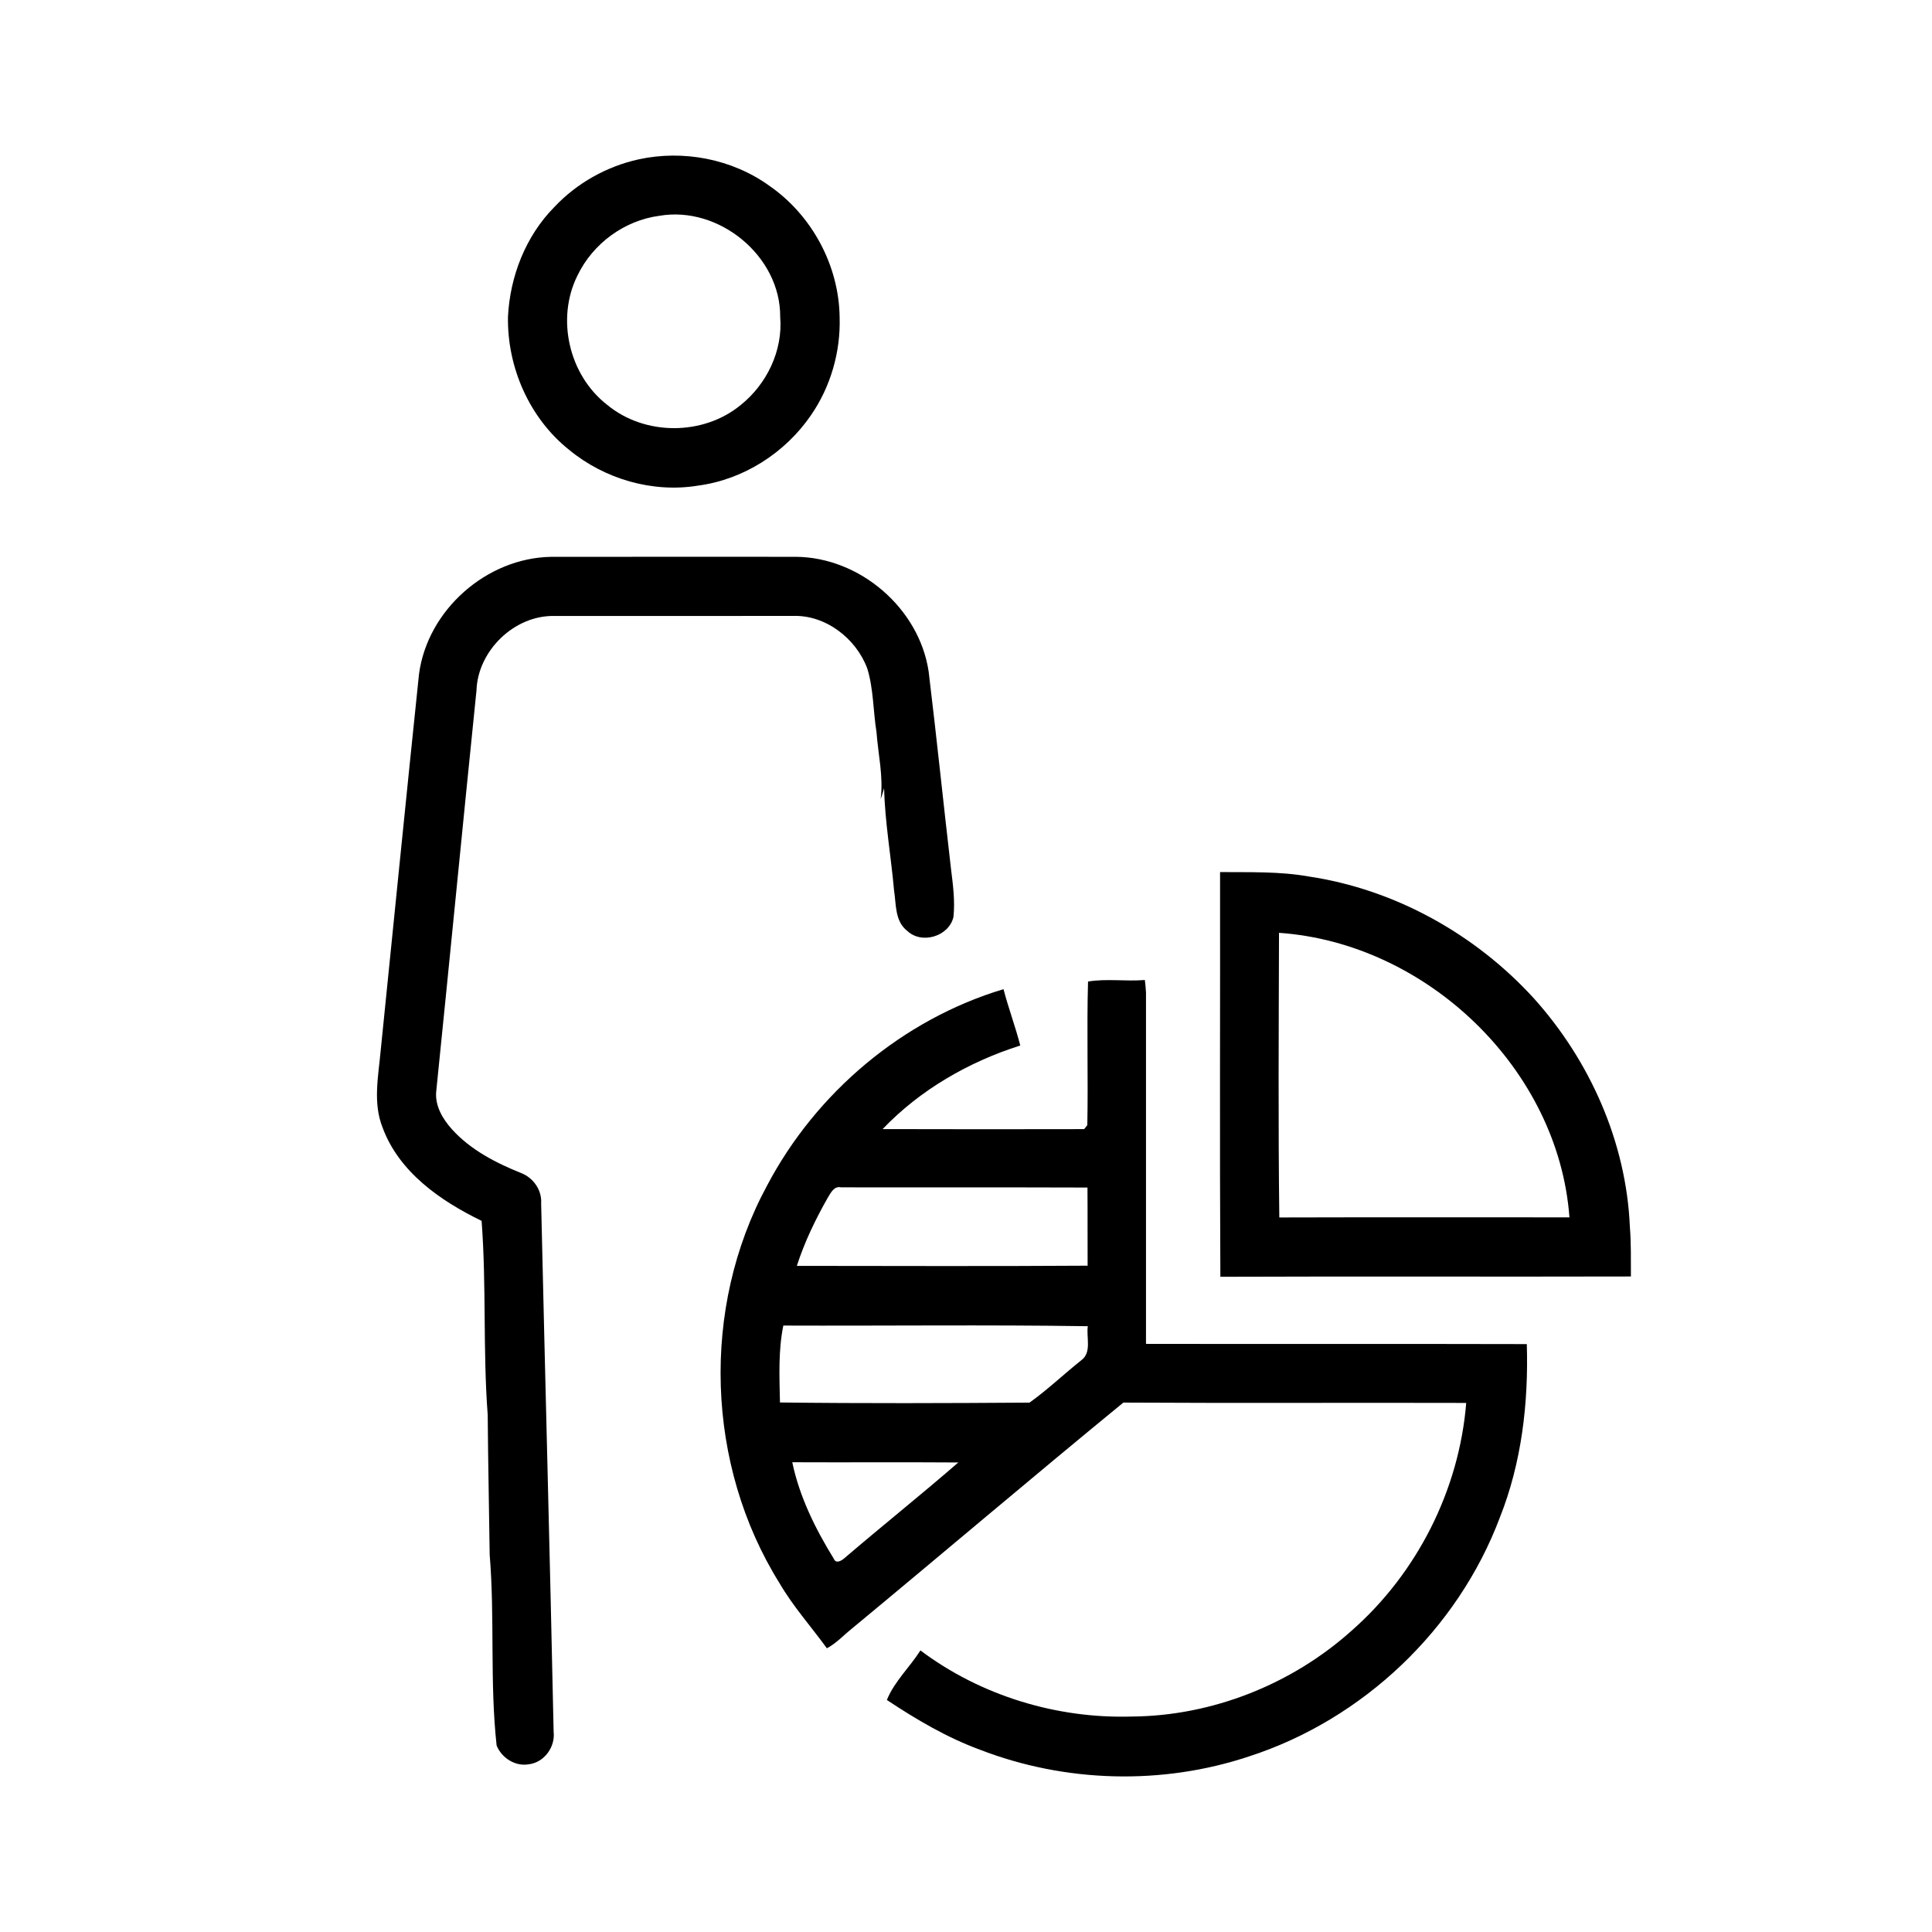
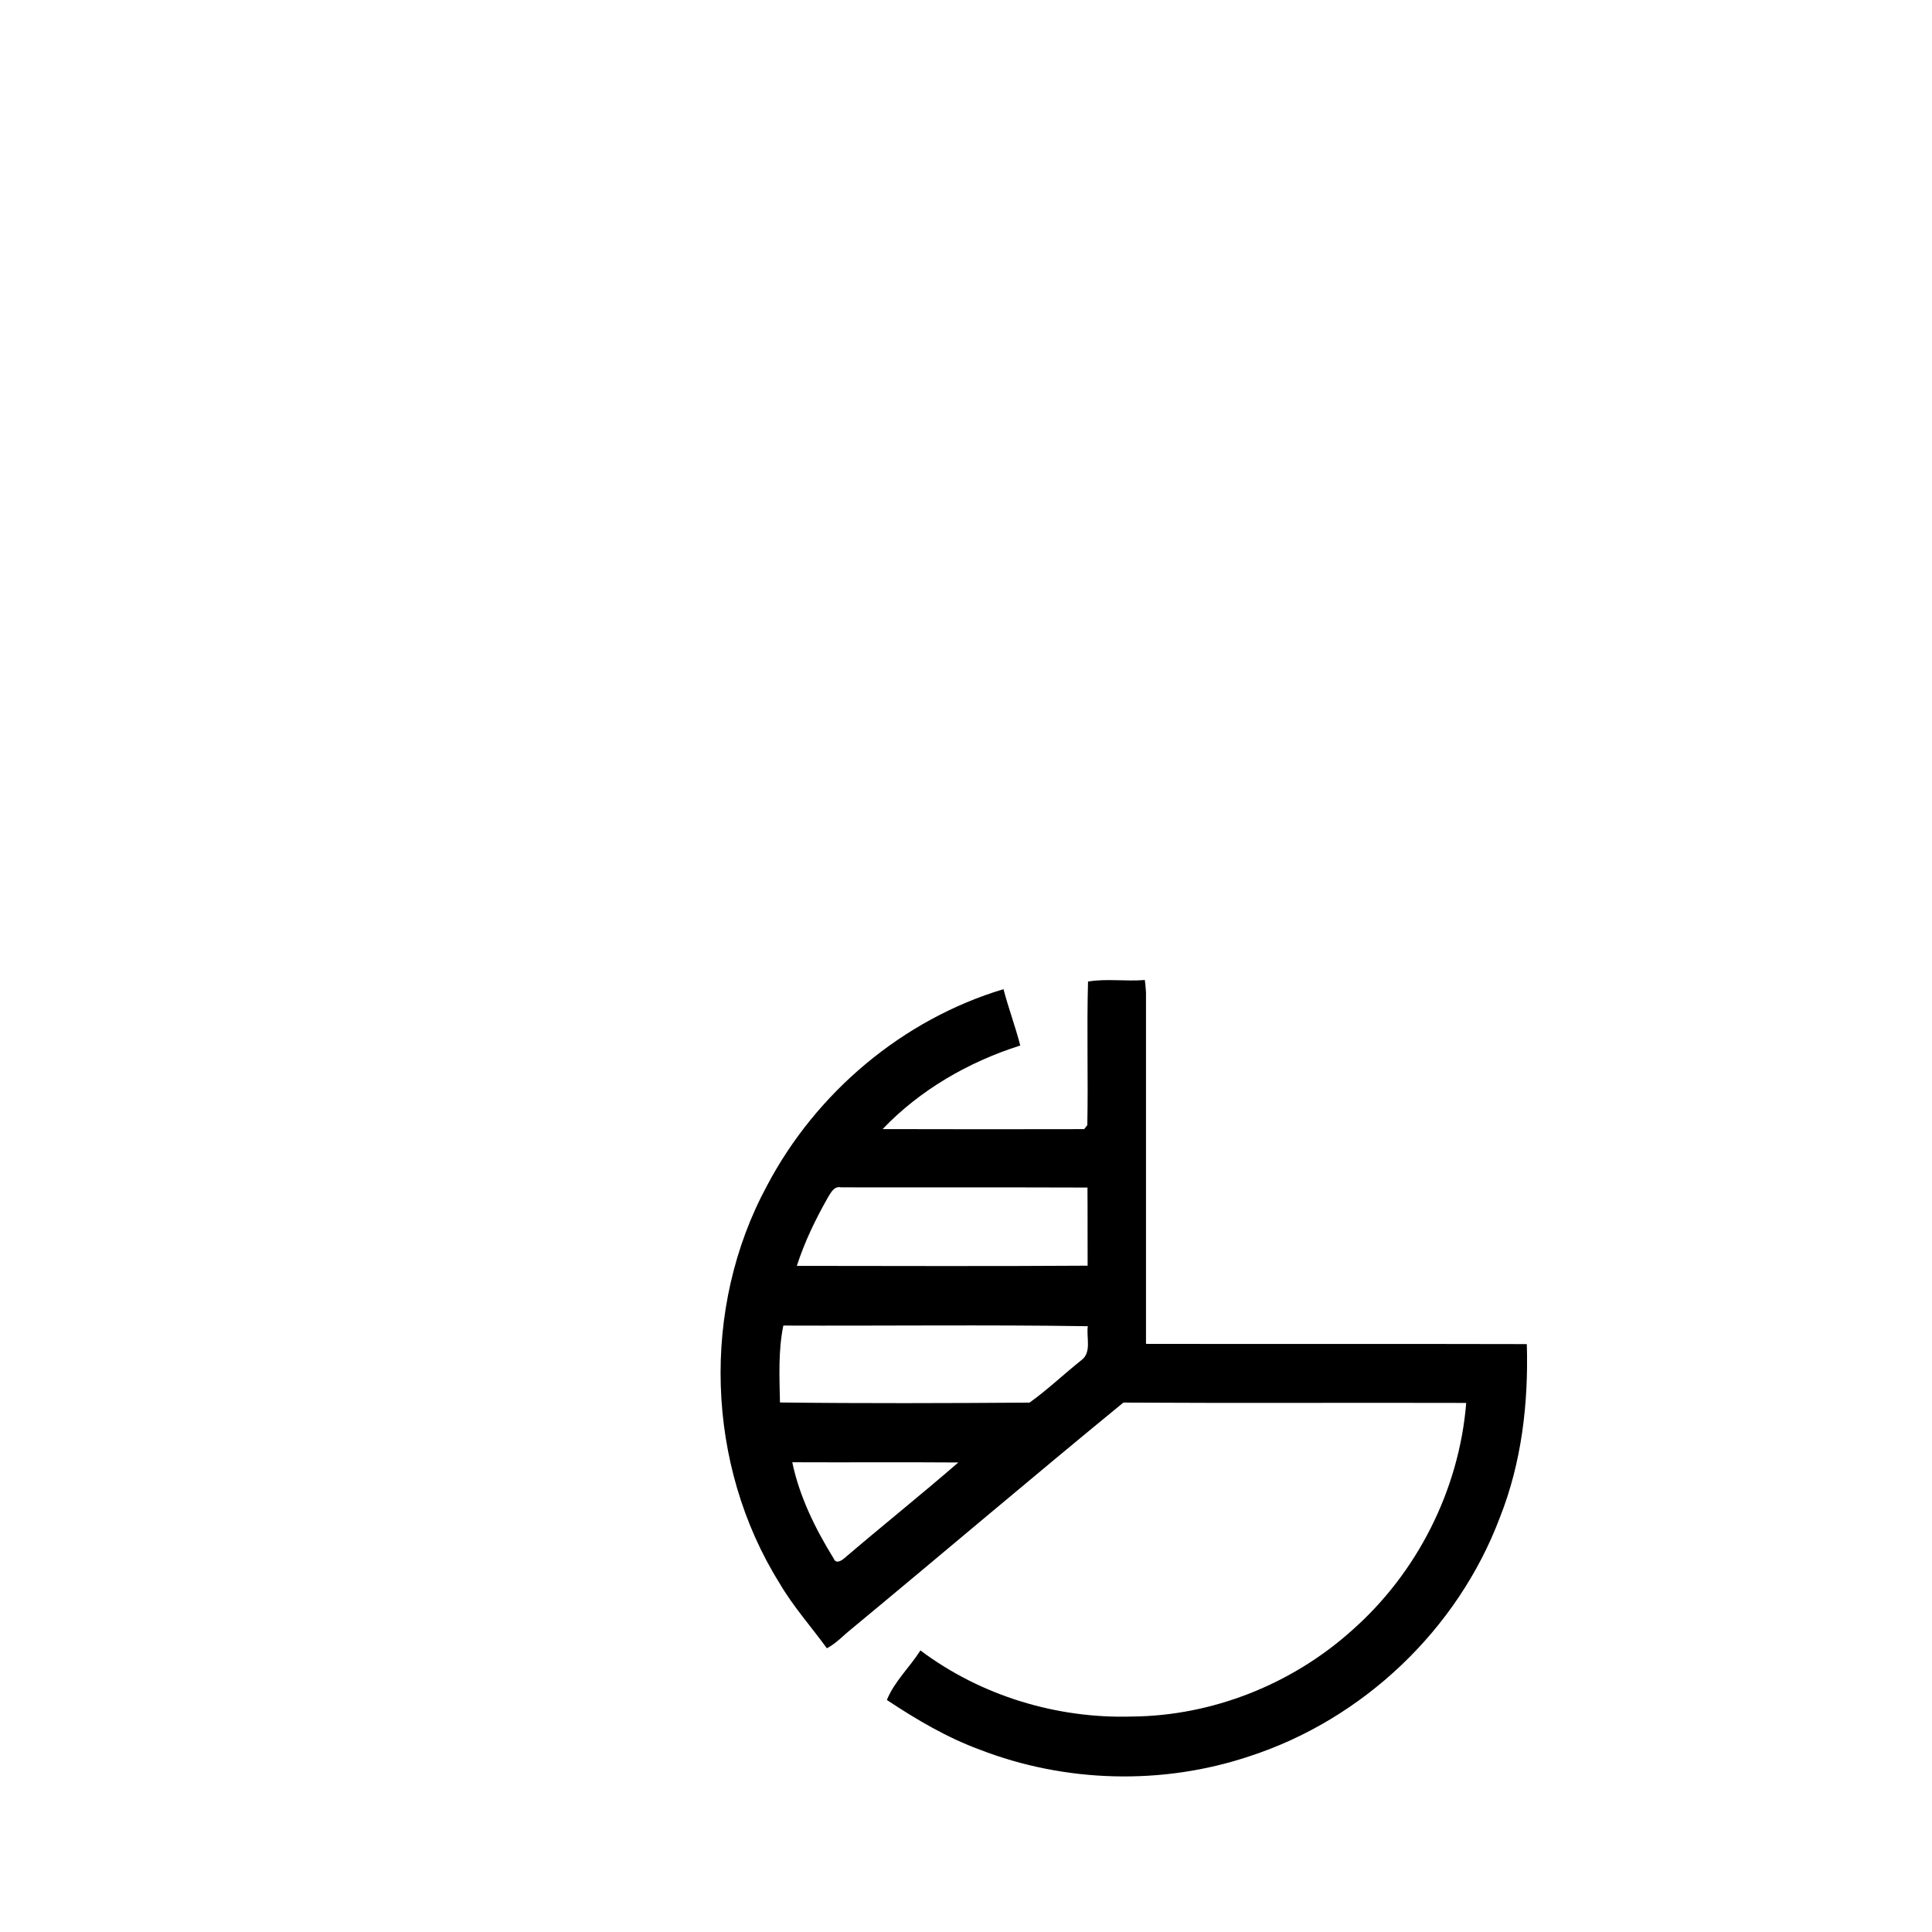
<svg xmlns="http://www.w3.org/2000/svg" width="512pt" height="512pt" viewBox="0 0 512 512" version="1.1">
  <g id="#000000ff">
-     <path fill="#000000" opacity="1.00" d=" M 169.25 42.23 C 181.10 39.65 194.02 42.12 203.89 49.24 C 215.15 57.02 222.34 70.36 222.51 84.05 C 222.80 93.22 220.13 102.48 214.92 110.03 C 208.11 119.99 197.06 127.08 185.07 128.68 C 173.00 130.69 160.22 126.97 150.81 119.20 C 140.29 110.82 134.38 97.30 134.62 83.94 C 135.15 73.23 139.31 62.57 146.89 54.88 C 152.85 48.54 160.76 44.10 169.25 42.23 M 174.74 57.19 C 165.45 58.41 157.08 64.58 153.04 73.01 C 147.31 84.46 150.79 99.43 160.88 107.26 C 170.81 115.51 186.35 115.53 196.31 107.32 C 203.21 101.80 207.50 92.91 206.76 84.00 C 206.90 67.87 190.51 54.47 174.74 57.19 Z" />
-     <path fill="#000000" opacity="1.00" d=" M 111.04 178.65 C 113.29 161.68 128.90 147.88 145.98 147.57 C 167.63 147.54 189.27 147.56 210.92 147.56 C 227.85 147.69 243.58 161.16 246.10 177.95 C 248.21 195.32 249.99 212.74 252.01 230.12 C 252.54 234.37 253.12 238.69 252.68 242.98 C 251.53 248.11 244.31 250.37 240.44 246.70 C 237.11 244.15 237.52 239.65 236.93 235.93 C 236.13 226.91 234.52 217.94 234.29 208.88 C 234.01 209.83 233.76 210.80 233.39 211.73 C 234.14 205.78 232.72 199.93 232.28 194.02 C 231.38 188.40 231.51 182.60 229.83 177.13 C 226.84 169.15 218.75 162.89 210.05 163.23 C 189.03 163.25 168.01 163.24 146.99 163.24 C 136.36 162.97 126.60 172.42 126.27 183.01 C 122.65 218.35 119.23 253.72 115.62 289.06 C 115.17 292.92 117.27 296.49 119.76 299.26 C 124.71 304.75 131.43 308.19 138.20 310.91 C 141.38 312.17 143.65 315.45 143.41 318.92 C 144.47 365.61 145.74 412.29 146.72 458.97 C 147.18 463.02 144.17 467.11 140.08 467.56 C 136.51 468.17 132.93 465.85 131.61 462.58 C 129.77 445.79 131.16 428.83 129.77 412.01 C 129.61 399.67 129.34 387.34 129.25 375.01 C 127.95 357.89 128.93 340.67 127.63 323.54 C 116.73 318.25 105.75 310.64 101.39 298.82 C 98.78 292.28 100.27 285.22 100.88 278.47 C 104.26 245.19 107.57 211.91 111.04 178.65 Z" />
-     <path fill="#000000" opacity="1.00" d=" M 323.33 231.11 C 331.15 231.18 339.04 230.90 346.78 232.27 C 369.63 235.67 390.93 247.53 406.46 264.54 C 421.36 281.10 430.97 302.70 431.93 325.07 C 432.29 329.46 432.18 333.87 432.21 338.28 C 395.94 338.38 359.68 338.22 323.41 338.36 C 323.21 302.61 323.38 266.86 323.33 231.11 M 338.95 247.21 C 338.88 272.35 338.72 297.51 339.03 322.64 C 364.66 322.56 390.29 322.63 415.92 322.61 C 413.00 283.22 378.06 249.91 338.95 247.21 Z" />
    <path fill="#000000" opacity="1.00" d=" M 288.34 260.12 C 293.25 259.29 298.40 260.13 303.40 259.71 C 303.54 260.80 303.63 261.90 303.70 263.01 C 303.69 294.06 303.69 325.10 303.70 356.14 C 337.34 356.21 370.98 356.11 404.62 356.20 C 405.09 371.81 403.26 387.61 397.46 402.20 C 386.30 431.84 361.19 455.67 331.08 465.44 C 308.03 473.15 282.29 472.45 259.64 463.67 C 250.87 460.44 242.79 455.66 235.03 450.51 C 237.01 445.60 241.10 441.84 243.92 437.38 C 259.87 449.36 280.02 455.50 299.92 454.90 C 321.22 454.75 342.27 446.39 358.12 432.21 C 375.52 416.96 386.70 394.87 388.56 371.79 C 358.28 371.70 327.99 371.88 297.70 371.70 C 273.54 391.50 249.74 411.75 225.67 431.67 C 223.50 433.40 221.62 435.51 219.13 436.81 C 214.95 431.05 210.17 425.72 206.57 419.54 C 187.06 388.28 185.71 346.65 203.26 314.23 C 216.23 289.56 239.21 270.16 265.94 262.14 C 267.24 267.17 269.09 272.03 270.38 277.07 C 256.72 281.40 243.83 288.82 233.90 299.22 C 251.71 299.27 269.51 299.27 287.32 299.23 C 287.53 298.97 287.94 298.43 288.15 298.17 C 288.40 285.49 287.98 272.79 288.34 260.12 M 219.37 317.40 C 216.10 323.16 213.20 329.16 211.17 335.47 C 236.86 335.49 262.54 335.59 288.23 335.42 C 288.19 328.52 288.25 321.61 288.19 314.71 C 266.42 314.63 244.64 314.71 222.88 314.66 C 221.02 314.24 220.15 316.14 219.37 317.40 M 207.59 351.29 C 206.22 358.00 206.56 364.86 206.70 371.67 C 228.74 371.94 250.80 371.86 272.83 371.71 C 277.63 368.28 281.92 364.17 286.53 360.50 C 289.40 358.42 287.84 354.43 288.28 351.46 C 261.39 351.05 234.48 351.39 207.59 351.29 M 209.96 387.51 C 211.86 396.64 216.09 405.18 220.96 413.07 C 221.54 414.55 223.06 413.57 223.84 412.88 C 233.80 404.35 244.06 396.17 253.96 387.57 C 239.29 387.46 224.63 387.58 209.96 387.51 Z" />
  </g>
</svg>